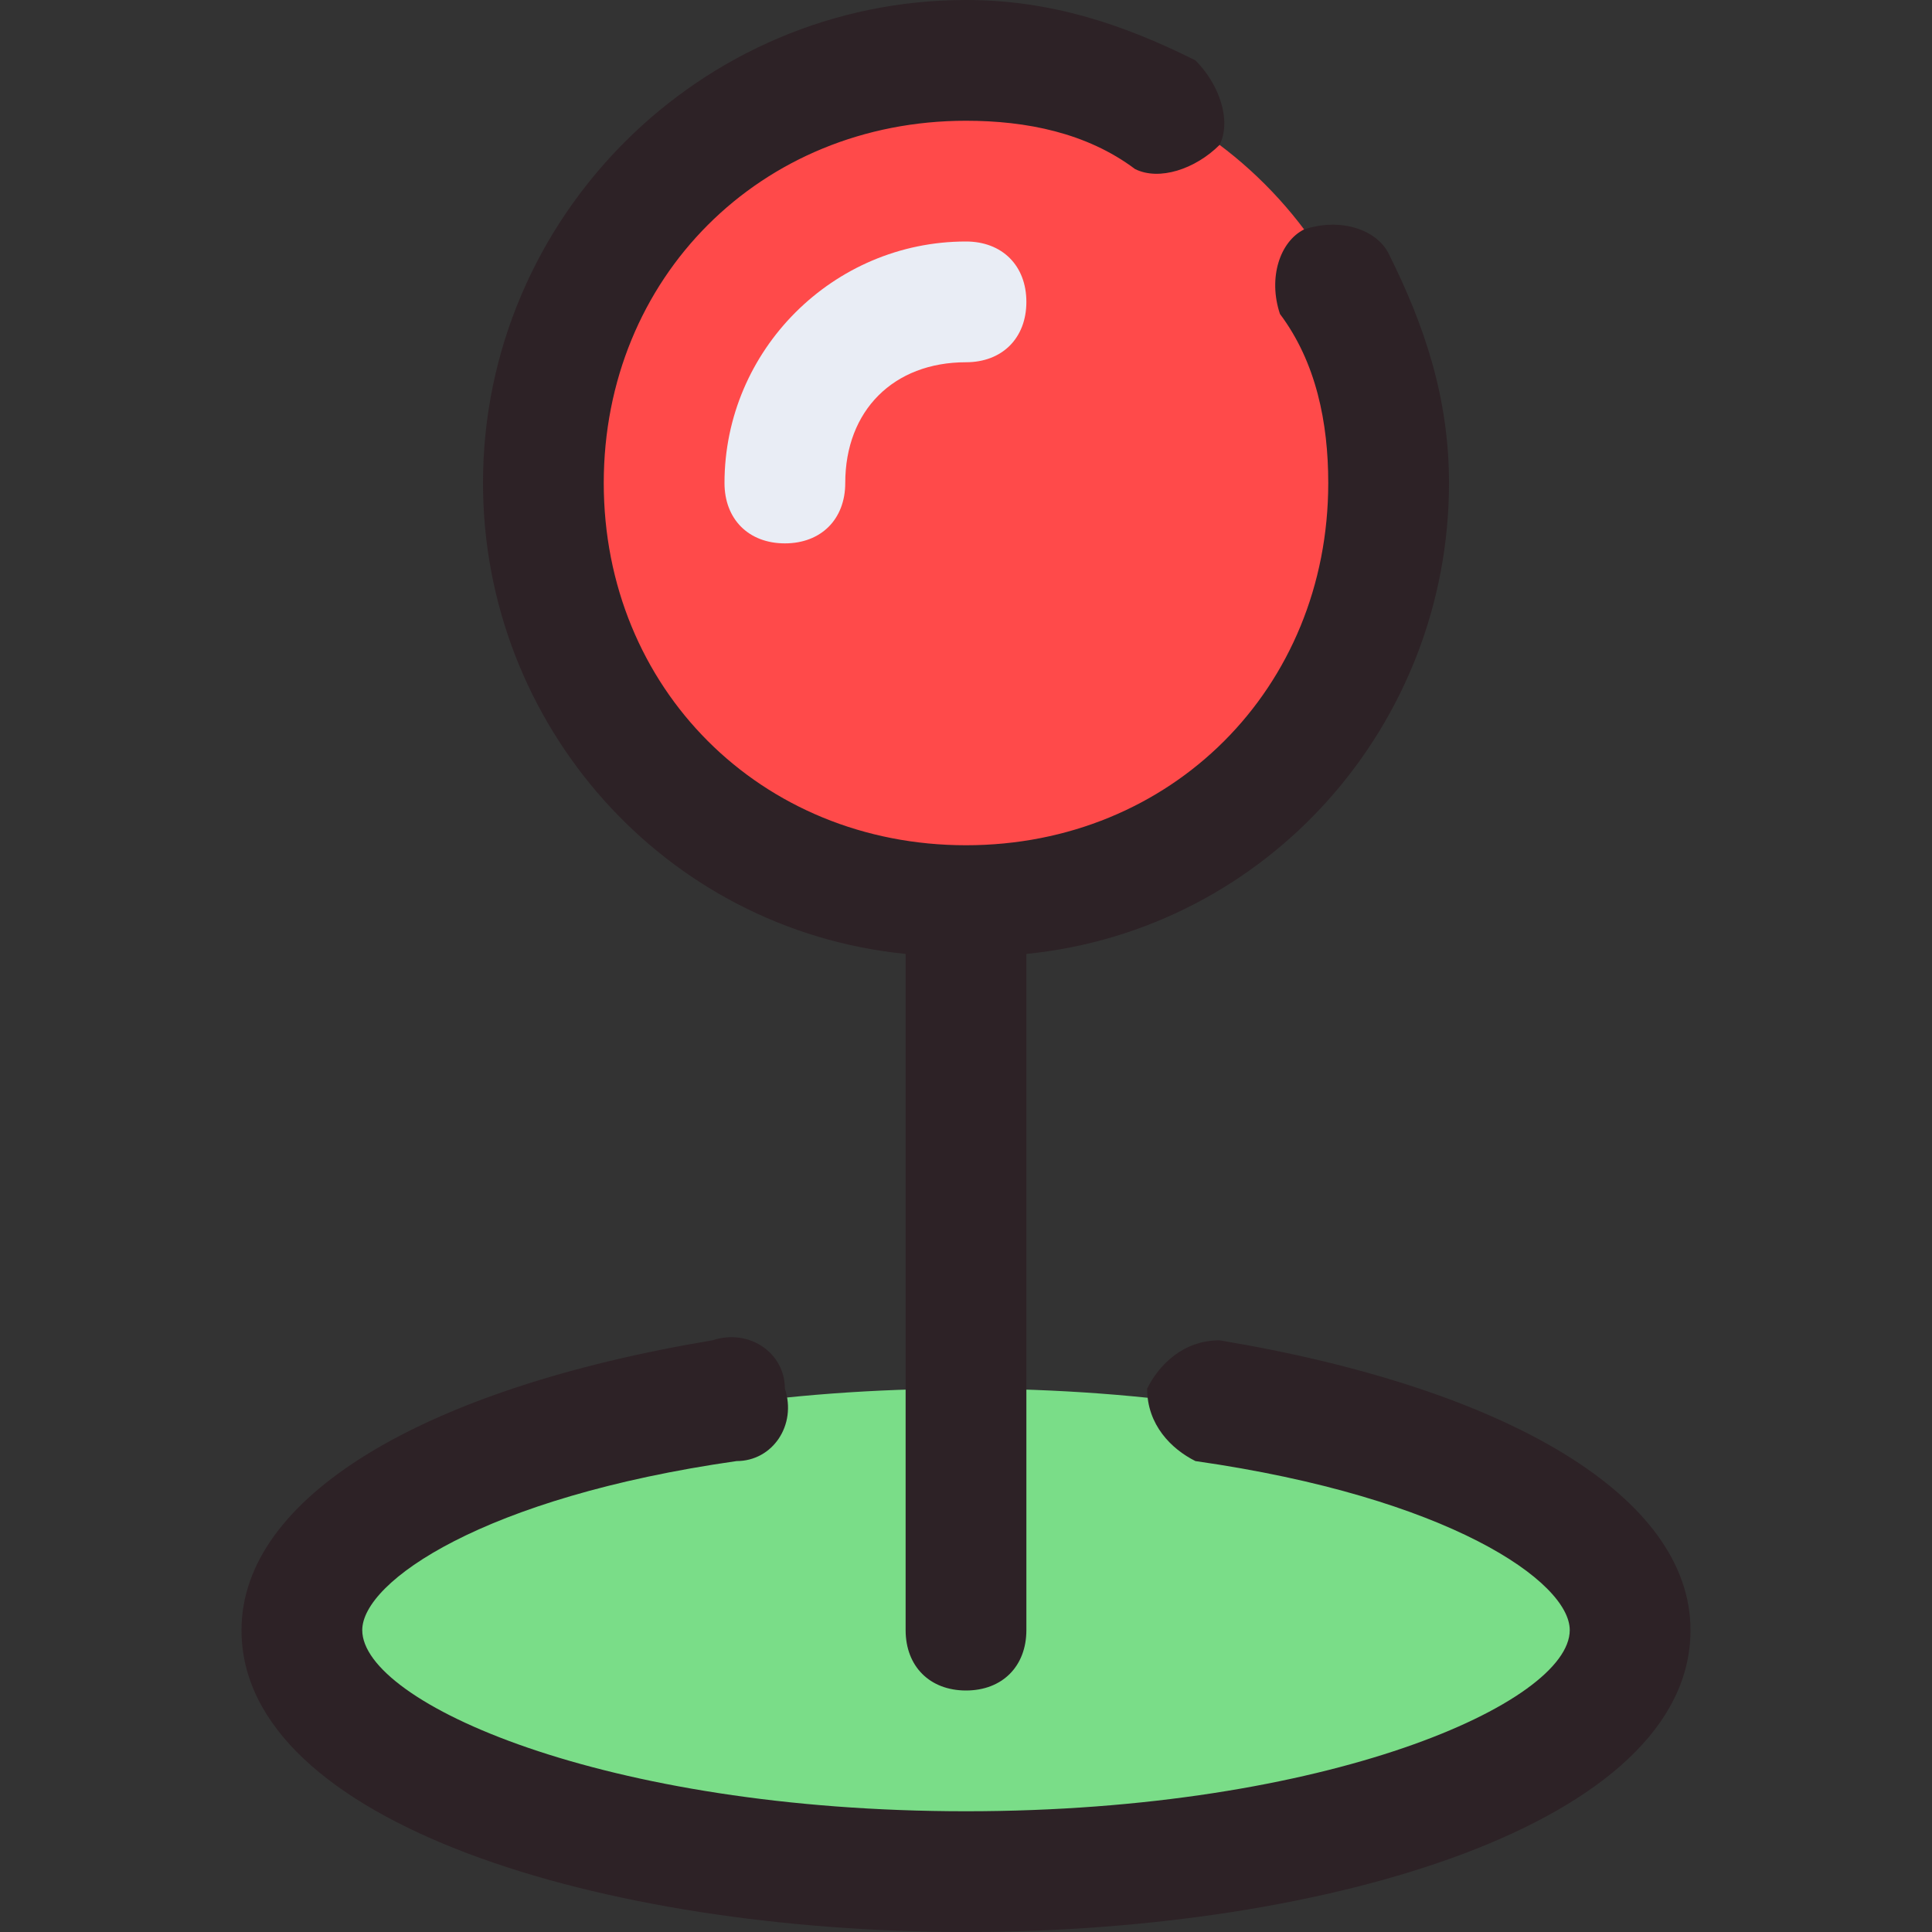
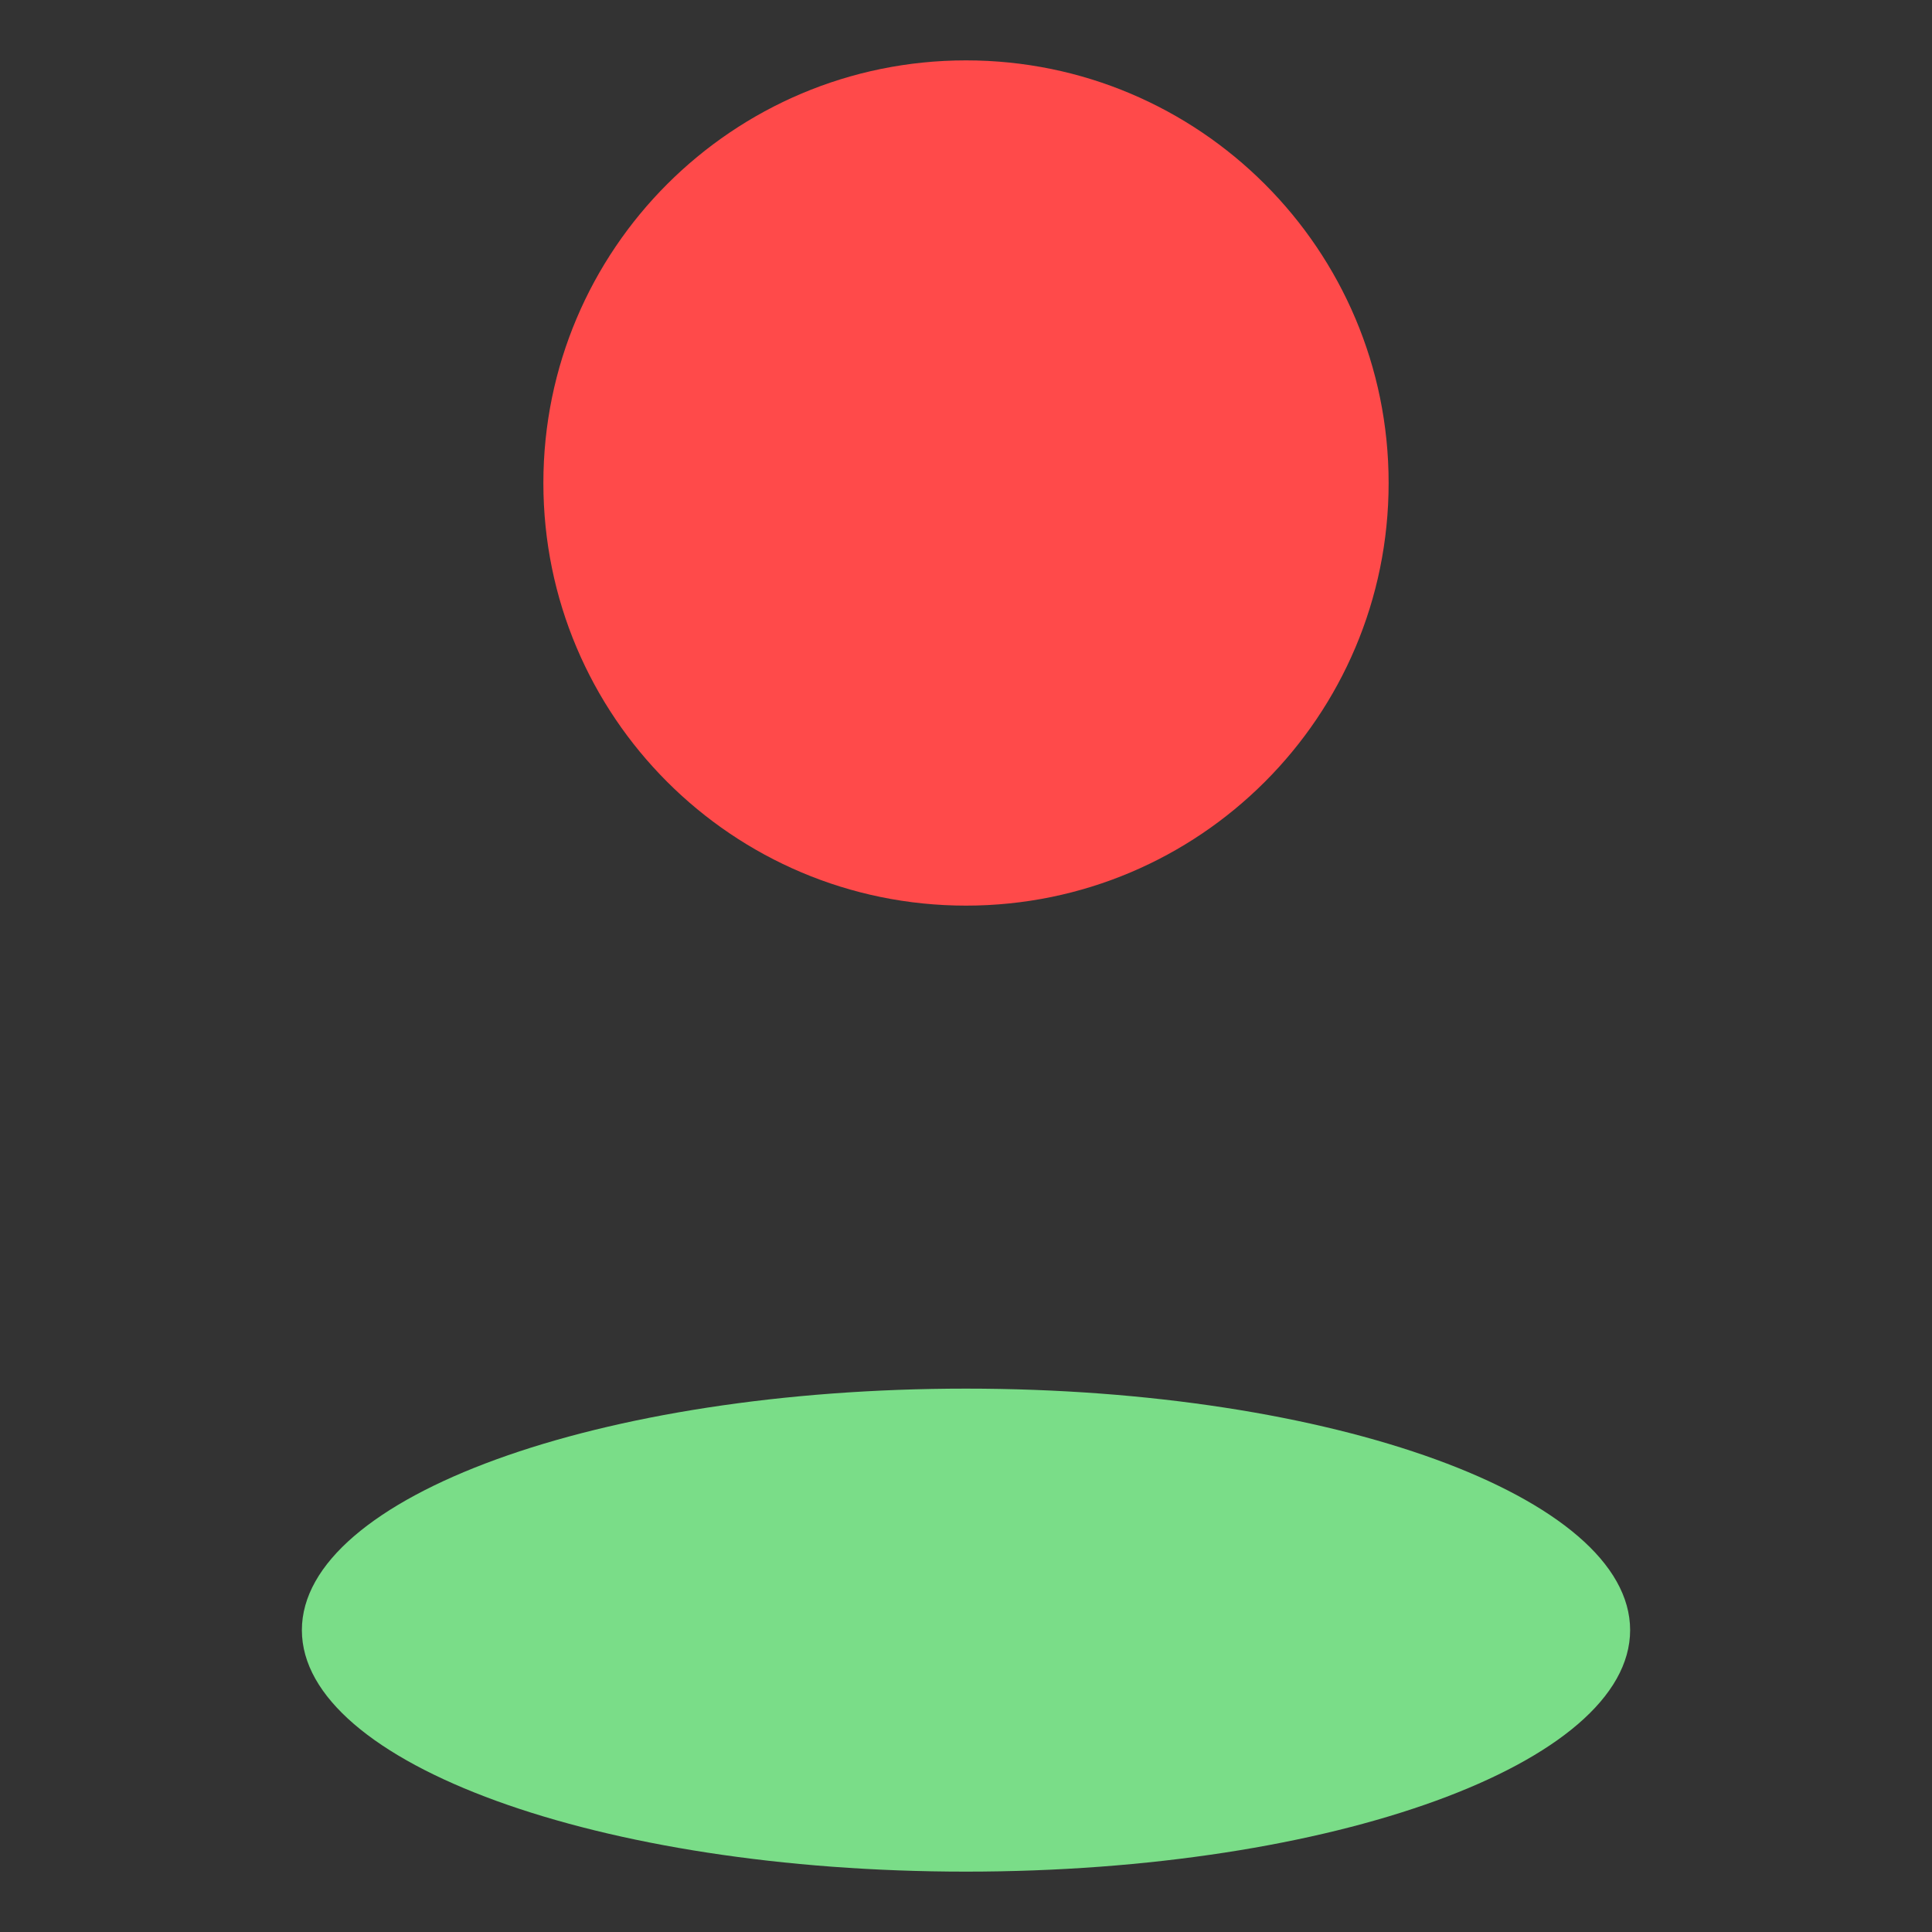
<svg xmlns="http://www.w3.org/2000/svg" fill="none" viewBox="0 0 32 32" height="32" width="32">
  <rect x="0" y="0" width="32" height="32" fill="#333333" stroke="none" />
  <g id="location-6 1">
    <g id="filled_line">
      <g id="Group">
        <path fill="#7ADD88" d="M16 31C22.075 31 27 29.209 27 27C27 24.791 22.075 23 16 23C9.925 23 5 24.791 5 27C5 29.209 9.925 31 16 31Z" id="Vector" />
        <path fill="#FF4A4A" d="M16 15C19.866 15 23 11.866 23 8C23 4.134 19.866 1 16 1C12.134 1 9 4.134 9 8C9 11.866 12.134 15 16 15Z" id="Vector_2" />
        <g id="Group_2">
-           <path fill="#2D2226" d="M15 15.8V27C15 27.6 15.4 28 16 28C16.6 28 17 27.6 17 27V15.8C21 15.4 24 12 24 8C24 6.6 23.6 5.4 23 4.2C22.8 3.8 22.2 3.6 21.6 3.8C21.2 4 21 4.6 21.2 5.2C21.8 6 22 7 22 8C22 11.4 19.4 14 16 14C12.6 14 10 11.4 10 8C10 4.6 12.6 2 16 2C17 2 18 2.2 18.8 2.8C19.2 3 19.8 2.8 20.2 2.4C20.4 2 20.2 1.4 19.8 1C18.6 0.4 17.4 0 16 0C11.6 0 8 3.6 8 8C8 12 11 15.4 15 15.8Z" id="Vector_3" />
-           <path fill="#E9EDF5" d="M12 8C12 8.6 12.4 9 13 9C13.6 9 14 8.6 14 8C14 6.8 14.8 6 16 6C16.6 6 17 5.6 17 5C17 4.4 16.6 4 16 4C13.8 4 12 5.8 12 8Z" id="Vector_4" />
-           <path fill="#2D2226" d="M20.2 22.2C19.6 22.2 19.2 22.6 19 23C19 23.6 19.4 24 19.8 24.2C24 24.8 26 26.2 26 27C26 28.2 22 30 16 30C10 30 6 28.2 6 27C6 26.2 8 24.8 12.2 24.2C12.8 24.2 13.2 23.6 13 23C13 22.4 12.4 22 11.8 22.2C7 23 4 24.8 4 27C4 30.2 10 32 16 32C22 32 28 30.2 28 27C28 24.8 25 23 20.2 22.2Z" id="Vector_5" />
-         </g>
+           </g>
      </g>
    </g>
  </g>
</svg>